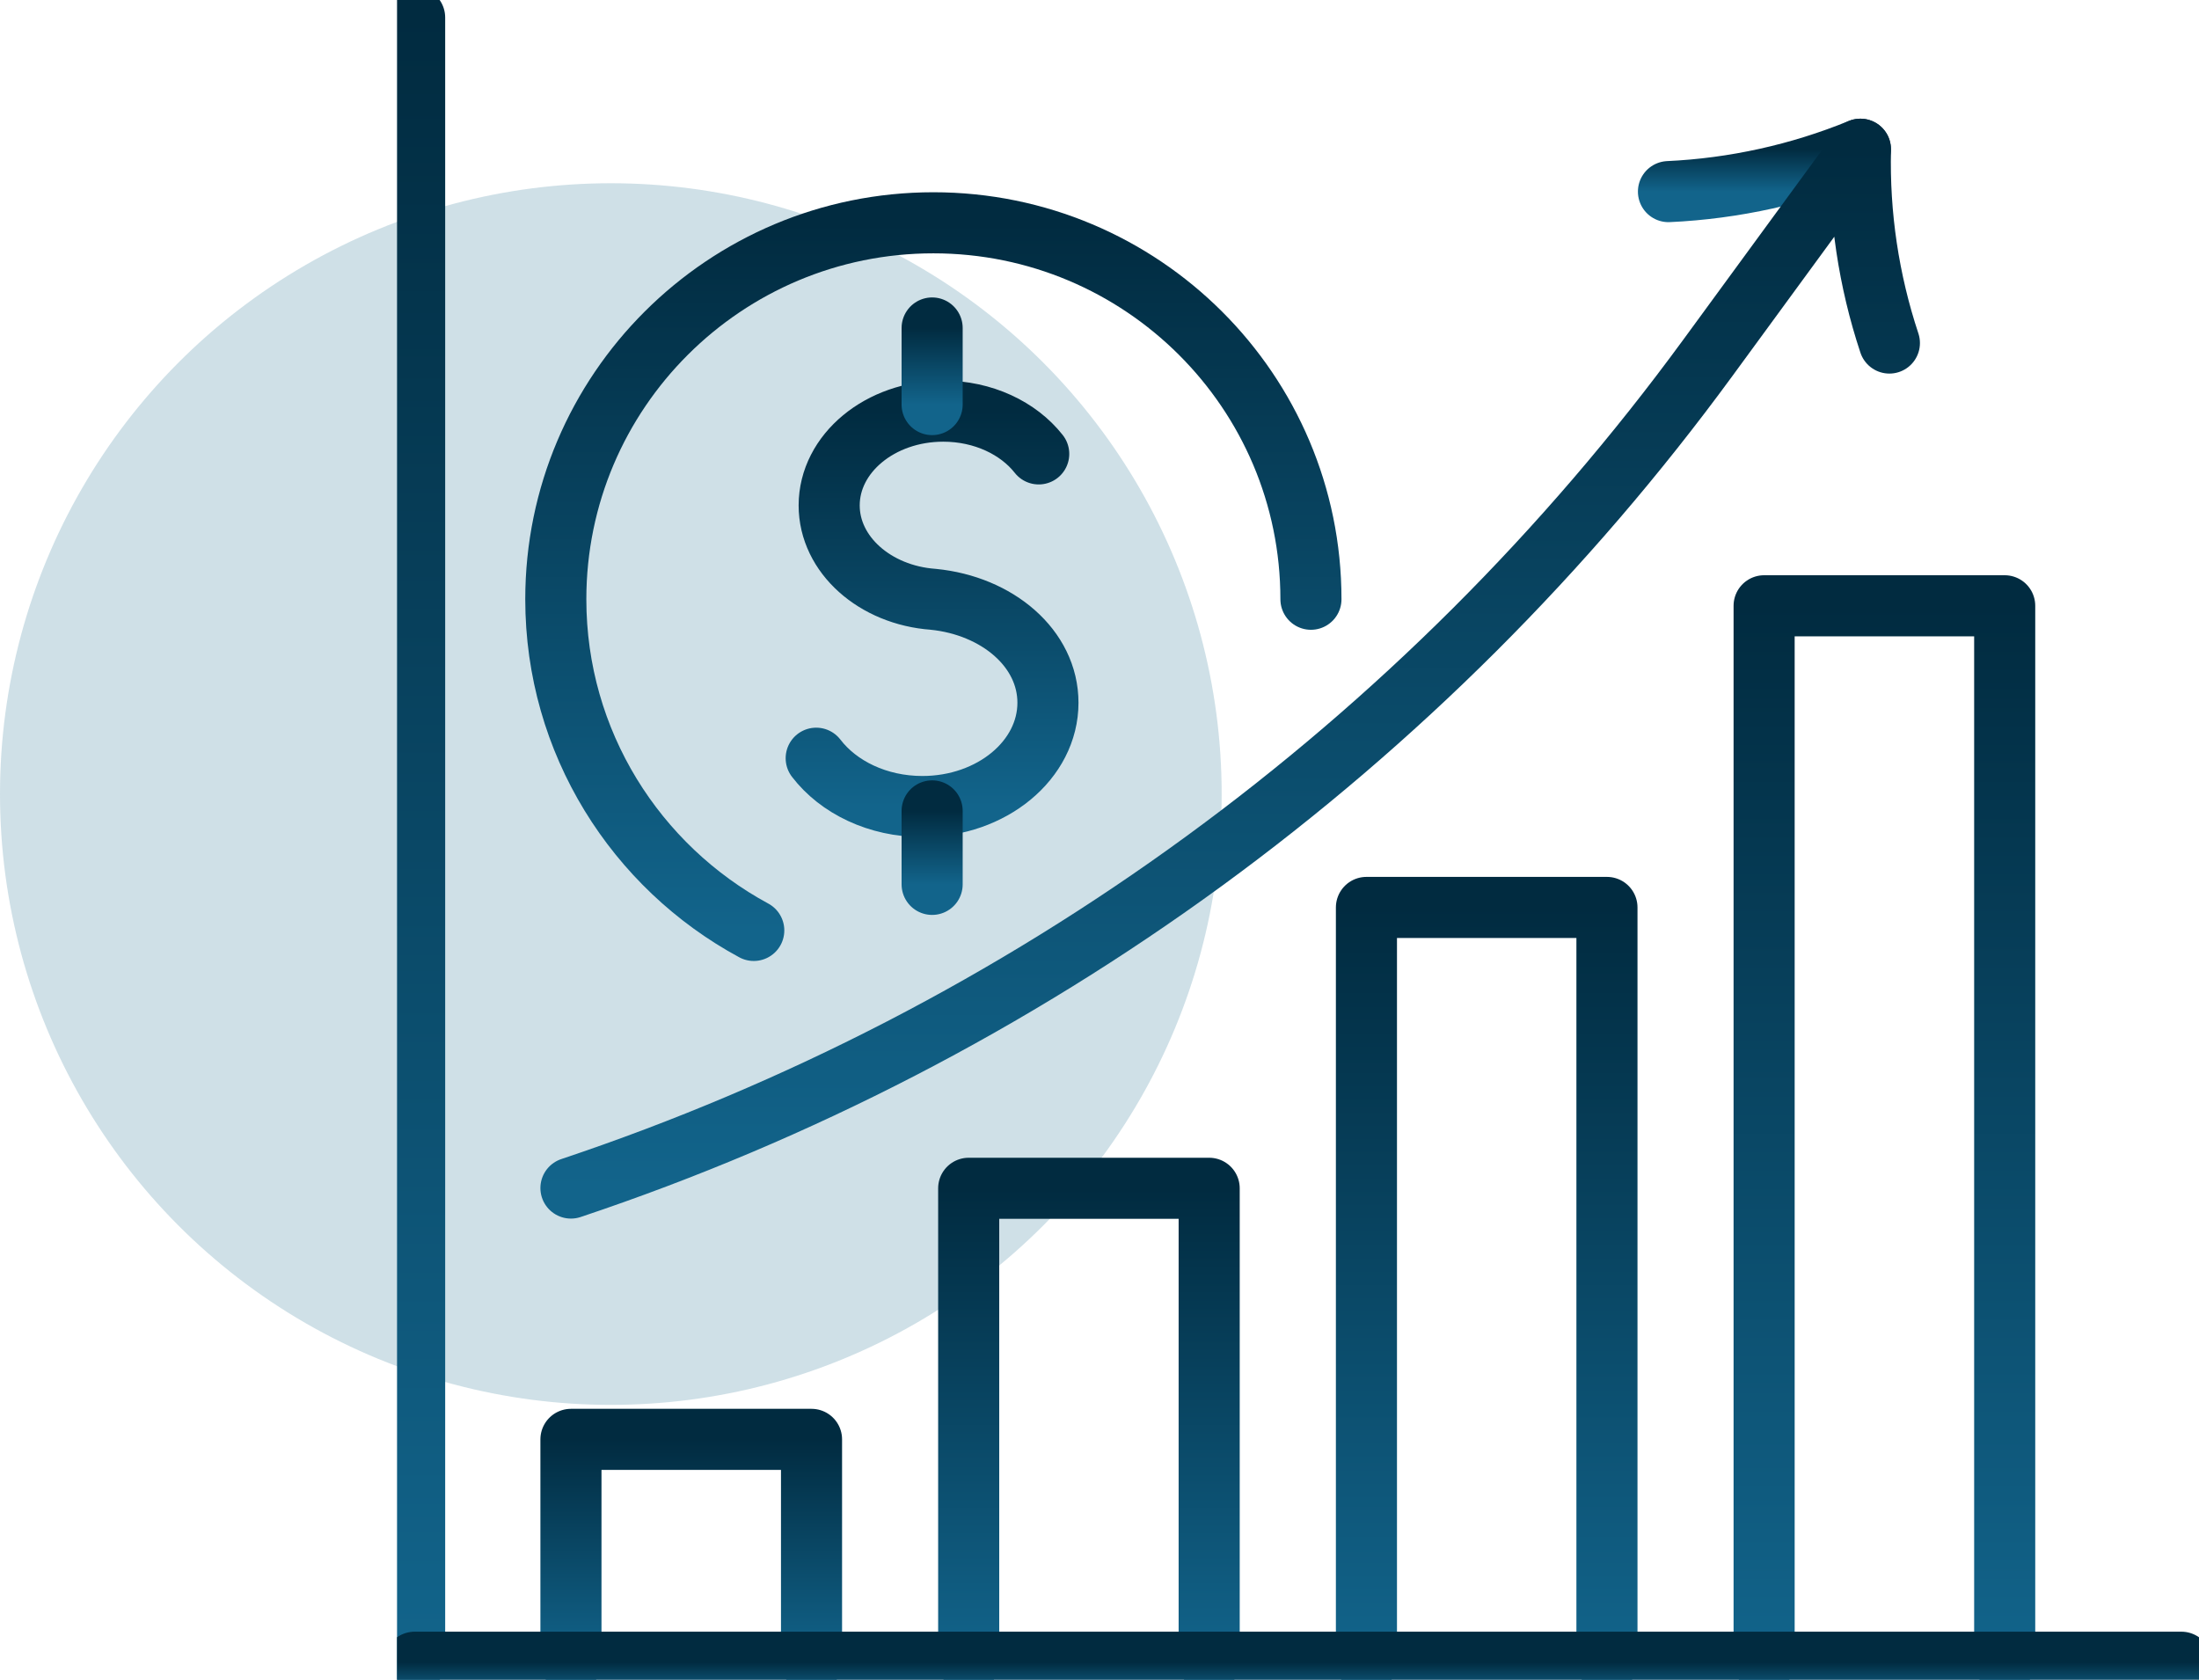
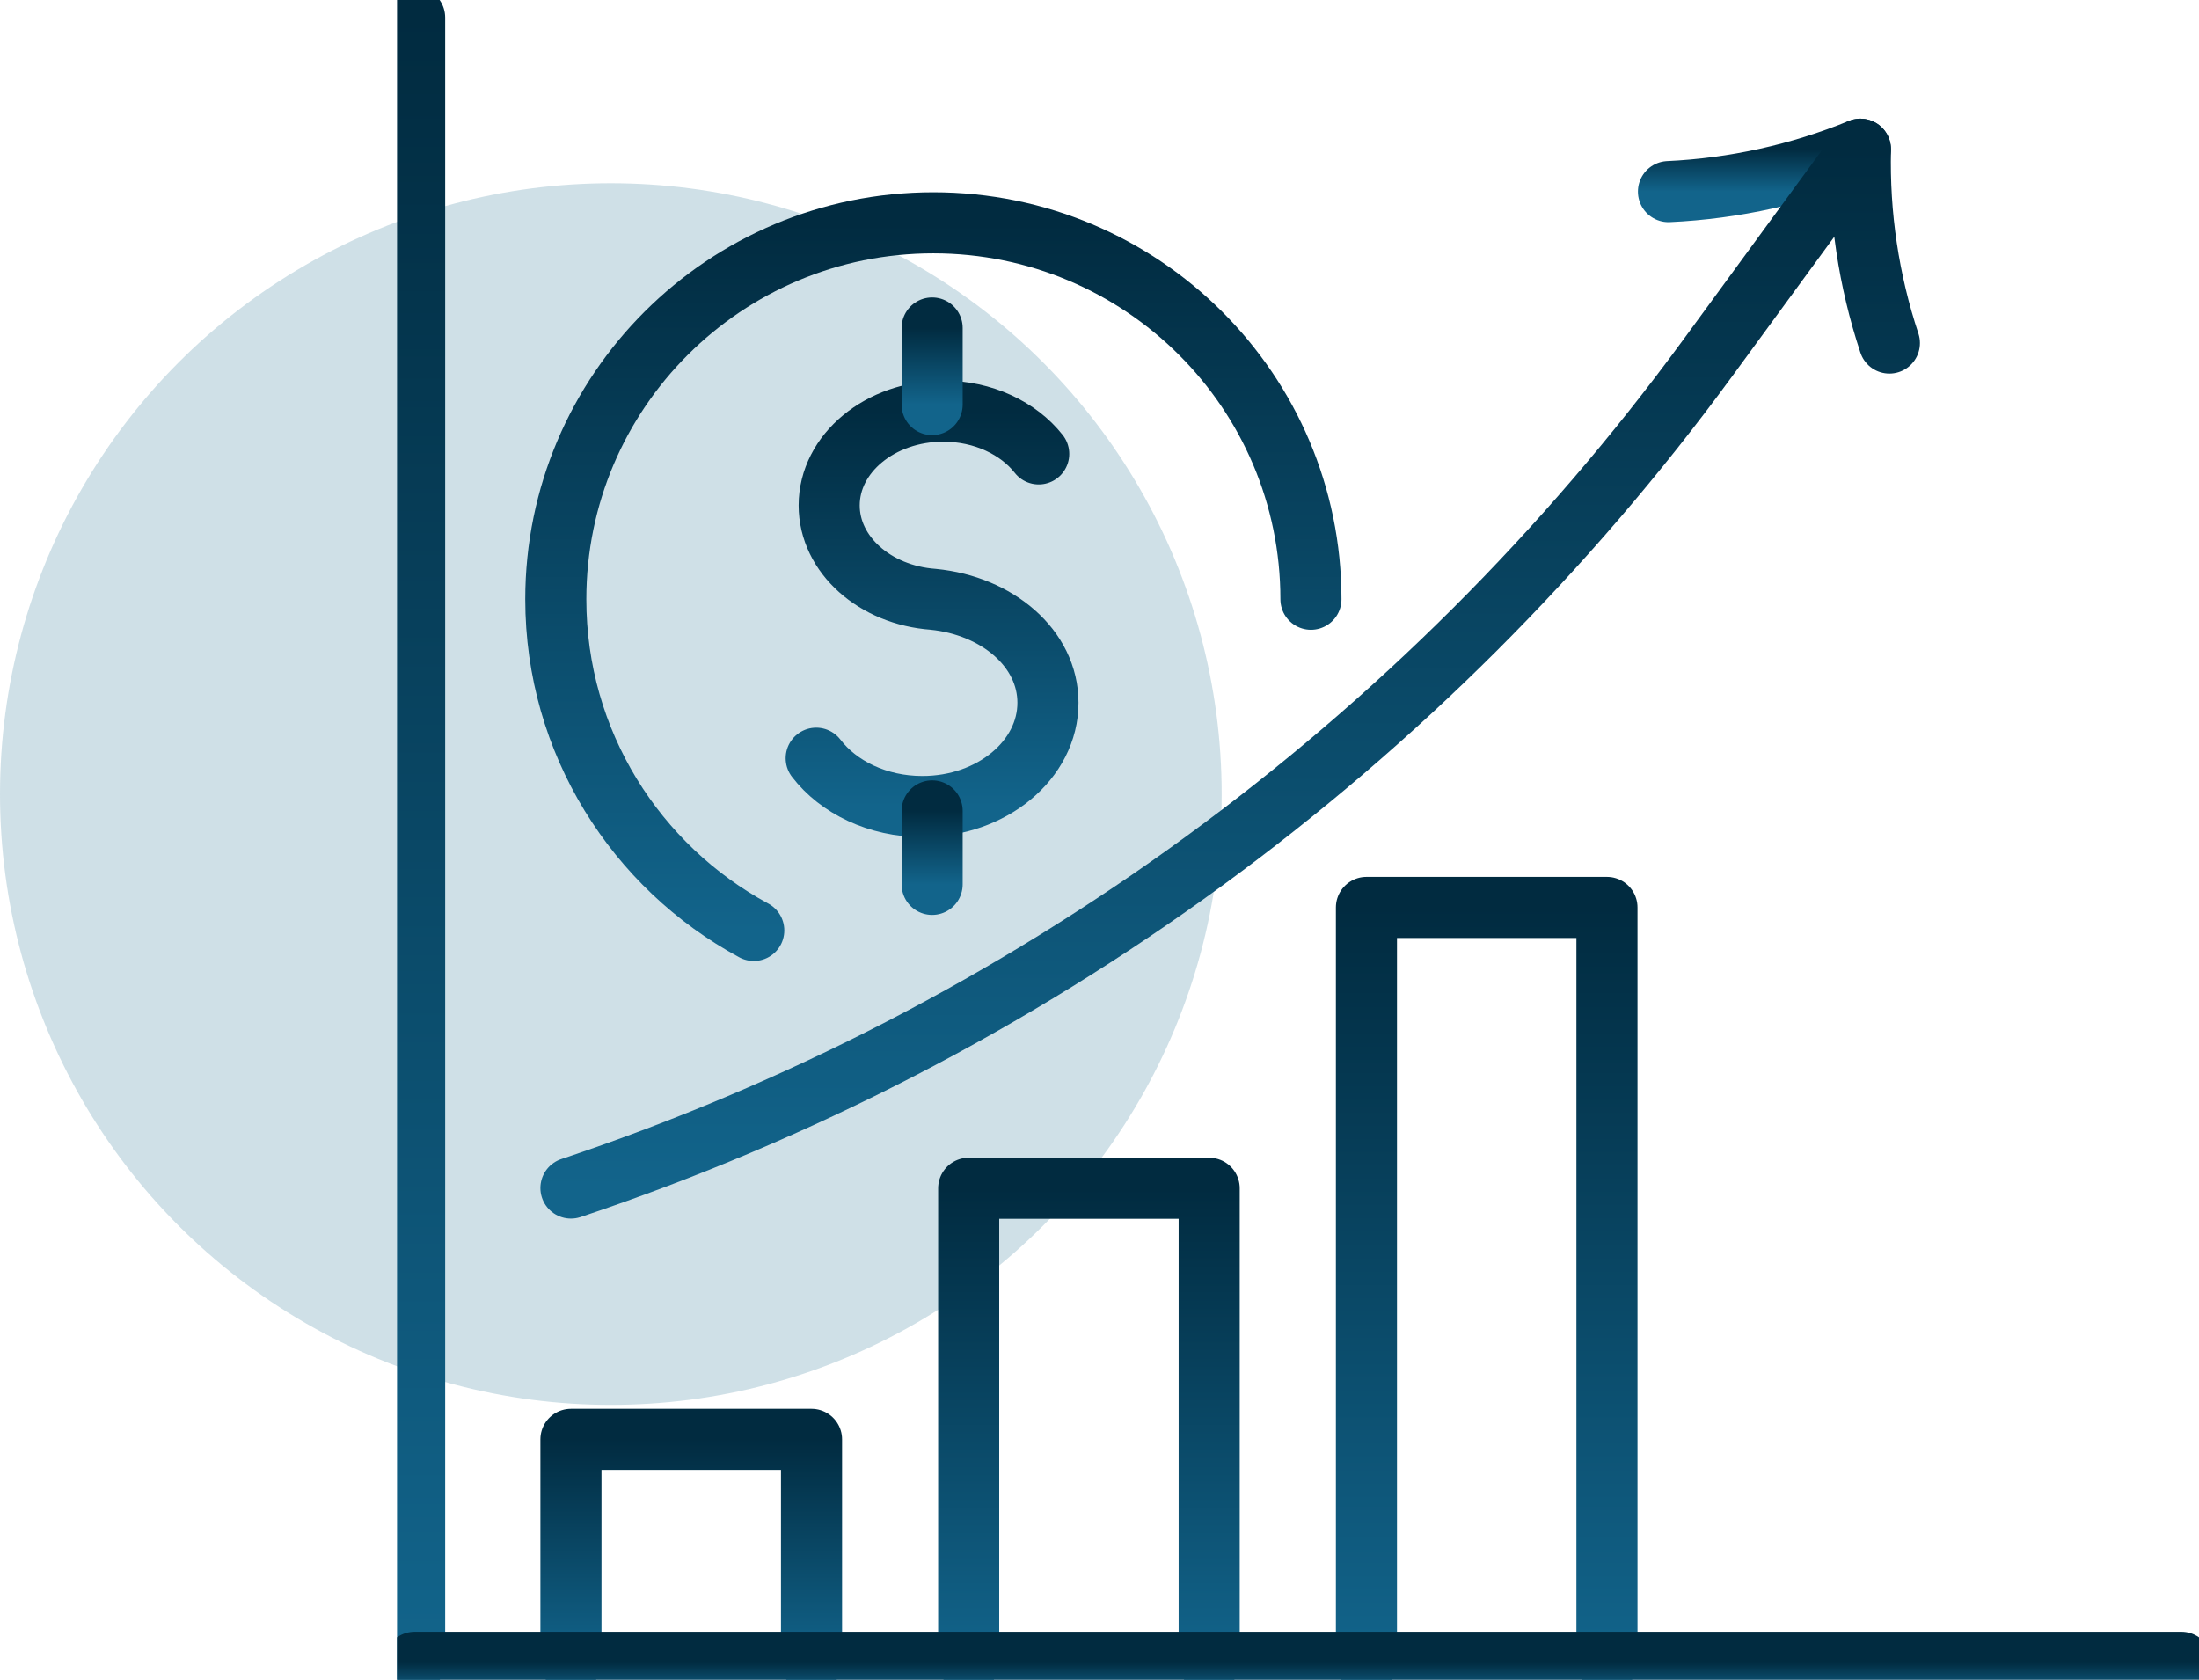
<svg xmlns="http://www.w3.org/2000/svg" width="72" height="55" viewBox="0 0 72 55" fill="none">
  <g clip-path="url(#clip0_6_44)">
    <circle cx="20" cy="26" r="20" fill="#12648B" fill-opacity="0.2" />
    <g clip-path="url(#clip1_6_44)">
      <path d="M26.724 24.826C27.454 25.778 28.738 26.408 30.2 26.408C32.472 26.408 34.312 24.885 34.312 23.009C34.312 21.231 32.656 19.83 30.555 19.623H30.558C28.649 19.486 27.149 18.162 27.149 16.549C27.149 14.845 28.82 13.462 30.883 13.462C32.193 13.462 33.345 14.018 34.01 14.862" stroke="url(#paint0_linear_6_44)" stroke-width="2" stroke-miterlimit="10" stroke-linecap="round" stroke-linejoin="round" />
      <path d="M30.52 26.551V28.957" stroke="url(#paint1_linear_6_44)" stroke-width="2" stroke-miterlimit="10" stroke-linecap="round" stroke-linejoin="round" />
      <path d="M30.52 10.739V13.247" stroke="url(#paint2_linear_6_44)" stroke-width="2" stroke-miterlimit="10" stroke-linecap="round" stroke-linejoin="round" />
      <path d="M24.68 30.465C20.821 28.38 18.198 24.305 18.198 19.621C18.198 12.814 23.733 7.295 30.561 7.295C37.388 7.295 42.923 12.814 42.923 19.621" stroke="url(#paint3_linear_6_44)" stroke-width="2" stroke-miterlimit="10" stroke-linecap="round" stroke-linejoin="round" />
      <path d="M31.717 54.426V38.908H39.591V54.426" stroke="url(#paint4_linear_6_44)" stroke-width="2" stroke-miterlimit="10" stroke-linecap="round" stroke-linejoin="round" />
      <path d="M18.694 54.426V47.129H26.571V54.426" stroke="url(#paint5_linear_6_44)" stroke-width="2" stroke-miterlimit="10" stroke-linecap="round" stroke-linejoin="round" />
      <path d="M52.615 54.426V29.712H44.74V54.426" stroke="url(#paint6_linear_6_44)" stroke-width="2" stroke-miterlimit="10" stroke-linecap="round" stroke-linejoin="round" />
-       <path d="M57.761 54.426V19.835H65.638V54.426" stroke="url(#paint7_linear_6_44)" stroke-width="2" stroke-miterlimit="10" stroke-linecap="round" stroke-linejoin="round" />
      <path d="M13.576 0.574V54.426" stroke="url(#paint8_linear_6_44)" stroke-width="2" stroke-miterlimit="10" stroke-linecap="round" stroke-linejoin="round" />
      <path d="M71.424 54.426H13.576" stroke="url(#paint9_linear_6_44)" stroke-width="2" stroke-miterlimit="10" stroke-linecap="round" stroke-linejoin="round" />
      <path d="M60.911 4.886C58.918 5.703 56.781 6.175 54.629 6.274" stroke="url(#paint10_linear_6_44)" stroke-width="2" stroke-miterlimit="10" stroke-linecap="round" stroke-linejoin="round" />
      <path d="M61.863 11.232C61.185 9.19 60.863 7.034 60.916 4.886L55.911 11.727C46.629 24.41 33.626 33.907 18.694 38.9" stroke="url(#paint11_linear_6_44)" stroke-width="2" stroke-miterlimit="10" stroke-linecap="round" stroke-linejoin="round" />
    </g>
  </g>
  <defs>
    <linearGradient id="paint0_linear_6_44" x1="30.518" y1="13.462" x2="30.518" y2="26.408" gradientUnits="userSpaceOnUse">
      <stop stop-color="#012B40" />
      <stop offset="1" stop-color="#12648B" />
    </linearGradient>
    <linearGradient id="paint1_linear_6_44" x1="31.02" y1="26.551" x2="31.02" y2="28.957" gradientUnits="userSpaceOnUse">
      <stop stop-color="#012B40" />
      <stop offset="1" stop-color="#12648B" />
    </linearGradient>
    <linearGradient id="paint2_linear_6_44" x1="31.02" y1="10.739" x2="31.02" y2="13.247" gradientUnits="userSpaceOnUse">
      <stop stop-color="#012B40" />
      <stop offset="1" stop-color="#12648B" />
    </linearGradient>
    <linearGradient id="paint3_linear_6_44" x1="30.561" y1="7.295" x2="30.561" y2="30.465" gradientUnits="userSpaceOnUse">
      <stop stop-color="#012B40" />
      <stop offset="1" stop-color="#12648B" />
    </linearGradient>
    <linearGradient id="paint4_linear_6_44" x1="35.654" y1="38.908" x2="35.654" y2="54.426" gradientUnits="userSpaceOnUse">
      <stop stop-color="#012B40" />
      <stop offset="1" stop-color="#12648B" />
    </linearGradient>
    <linearGradient id="paint5_linear_6_44" x1="22.632" y1="47.129" x2="22.632" y2="54.426" gradientUnits="userSpaceOnUse">
      <stop stop-color="#012B40" />
      <stop offset="1" stop-color="#12648B" />
    </linearGradient>
    <linearGradient id="paint6_linear_6_44" x1="48.678" y1="29.712" x2="48.678" y2="54.426" gradientUnits="userSpaceOnUse">
      <stop stop-color="#012B40" />
      <stop offset="1" stop-color="#12648B" />
    </linearGradient>
    <linearGradient id="paint7_linear_6_44" x1="61.699" y1="19.835" x2="61.699" y2="54.426" gradientUnits="userSpaceOnUse">
      <stop stop-color="#012B40" />
      <stop offset="1" stop-color="#12648B" />
    </linearGradient>
    <linearGradient id="paint8_linear_6_44" x1="14.076" y1="0.574" x2="14.076" y2="54.426" gradientUnits="userSpaceOnUse">
      <stop stop-color="#012B40" />
      <stop offset="1" stop-color="#12648B" />
    </linearGradient>
    <linearGradient id="paint9_linear_6_44" x1="42.5" y1="54.426" x2="42.5" y2="55.426" gradientUnits="userSpaceOnUse">
      <stop stop-color="#012B40" />
      <stop offset="1" stop-color="#12648B" />
    </linearGradient>
    <linearGradient id="paint10_linear_6_44" x1="57.77" y1="4.886" x2="57.77" y2="6.274" gradientUnits="userSpaceOnUse">
      <stop stop-color="#012B40" />
      <stop offset="1" stop-color="#12648B" />
    </linearGradient>
    <linearGradient id="paint11_linear_6_44" x1="40.279" y1="4.886" x2="40.279" y2="38.9" gradientUnits="userSpaceOnUse">
      <stop stop-color="#012B40" />
      <stop offset="1" stop-color="#12648B" />
    </linearGradient>
    <clipPath id="clip0_6_44">
      <rect width="72" height="55" fill="white" />
    </clipPath>
    <clipPath id="clip1_6_44">
      <rect width="59" height="55" fill="white" transform="translate(13)" />
    </clipPath>
  </defs>
</svg>